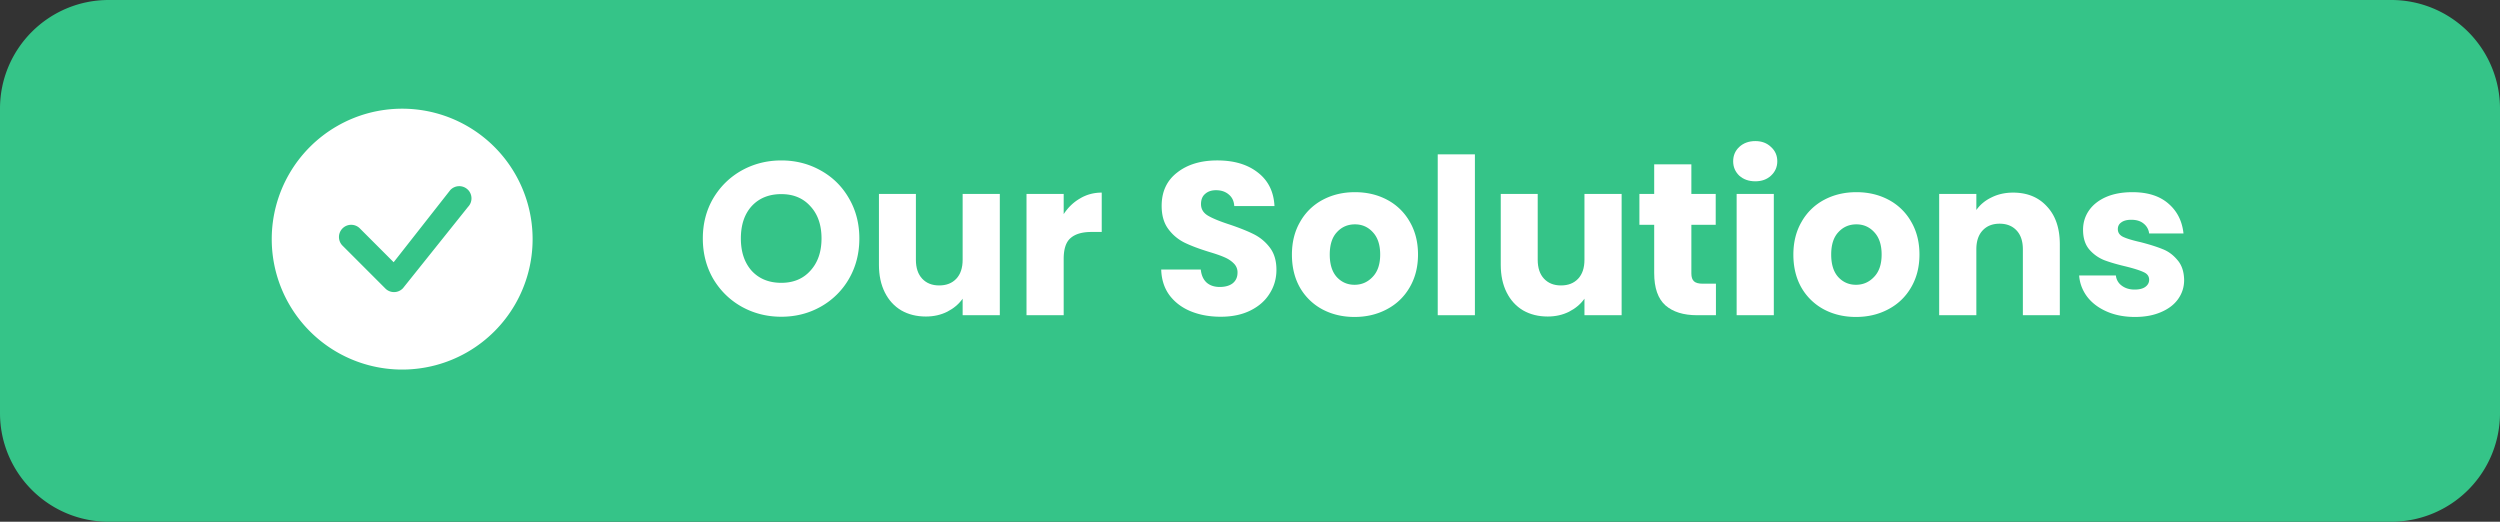
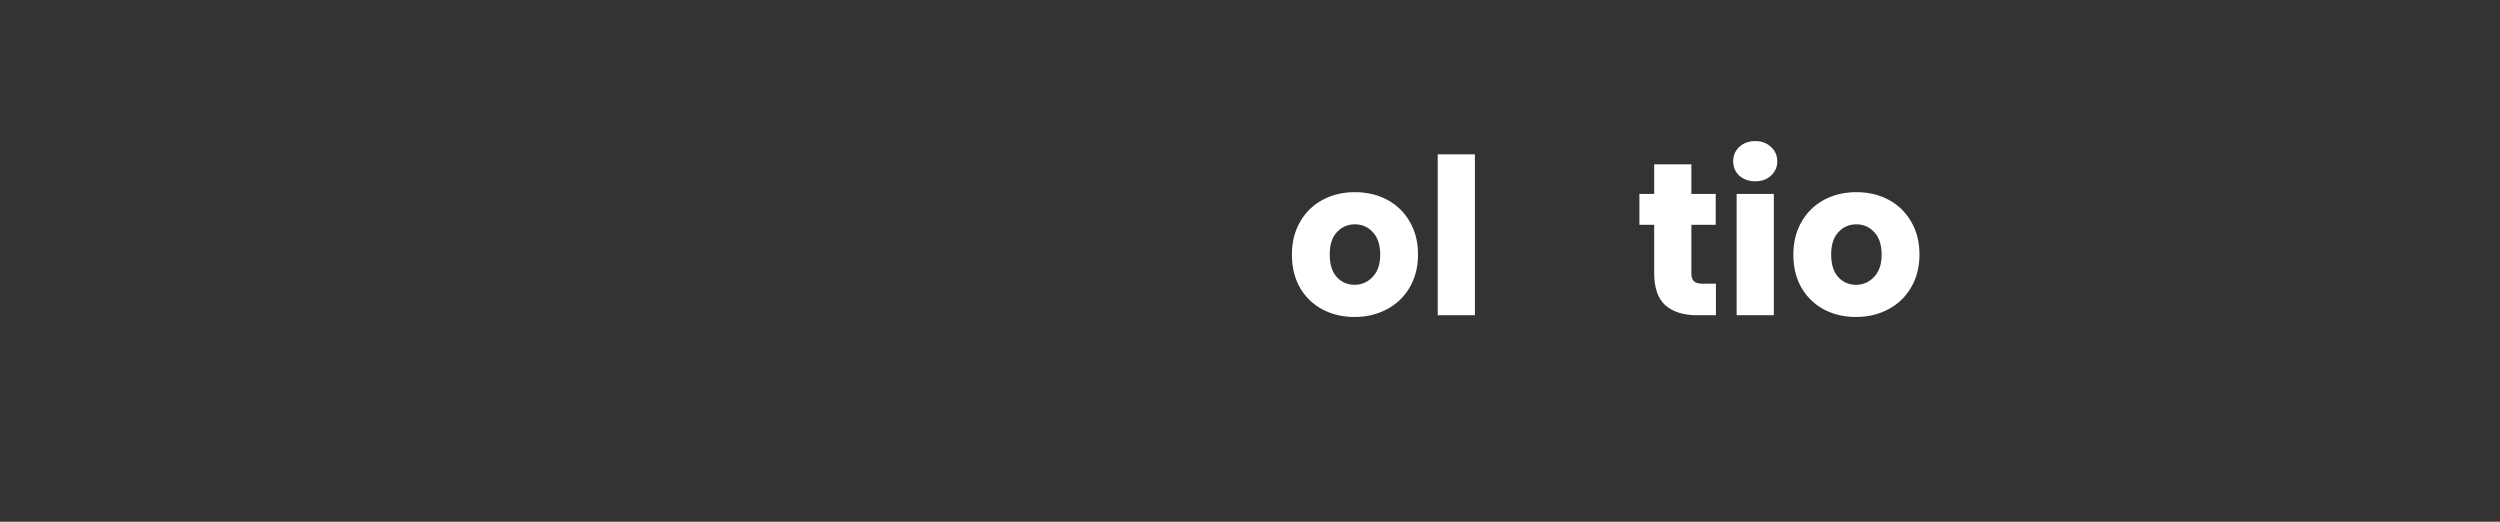
<svg xmlns="http://www.w3.org/2000/svg" xmlns:xlink="http://www.w3.org/1999/xlink" width="230" height="48" fill="none">
  <rect width="100%" height="100%" fill="#333333" stroke="none" />
-   <path d="M0 10C0 4.477 4.477 0 10 0h210a10 10 0 0 1 10 10v28a10 10 0 0 1-10 10H10C4.477 48 0 43.523 0 38V10z" fill="#35c488" />
  <g fill="#fff">
-     <path d="M49 22a12 12 0 1 1-24 0 12 12 0 1 1 24 0zm-5.955-4.545a1.12 1.12 0 0 0-.375-.247c-.14-.056-.291-.084-.442-.081s-.3.037-.438.099a1.13 1.13 0 0 0-.365.262l-5.209 6.637-3.139-3.141c-.213-.199-.495-.307-.787-.302s-.57.123-.776.329-.324.484-.329.776.103.573.302.787l3.969 3.971c.107.107.234.191.374.247a1.13 1.13 0 0 0 .441.081c.151-.003.3-.036.438-.098s.262-.15.365-.261l5.988-7.485c.204-.212.317-.496.314-.791s-.121-.576-.329-.784h-.002zM71.88 29.14c-1.32 0-2.533-.307-3.64-.92-1.093-.613-1.967-1.467-2.62-2.56-.64-1.107-.96-2.347-.96-3.72s.32-2.607.96-3.7c.653-1.093 1.527-1.947 2.62-2.56 1.107-.613 2.32-.92 3.64-.92s2.527.307 3.62.92c1.107.613 1.973 1.467 2.6 2.56.64 1.093.96 2.327.96 3.7s-.32 2.613-.96 3.72a6.85 6.85 0 0 1-2.6 2.56c-1.093.613-2.3.92-3.62.92zm0-3.12c1.12 0 2.013-.373 2.68-1.12.68-.747 1.02-1.733 1.02-2.96 0-1.24-.34-2.227-1.02-2.96-.667-.747-1.56-1.12-2.68-1.12-1.133 0-2.04.367-2.72 1.1-.667.733-1 1.727-1 2.98 0 1.24.333 2.233 1 2.98.68.733 1.587 1.1 2.72 1.1z" />
    <use xlink:href="#B" />
-     <path d="M97.859 19.7c.4-.613.9-1.093 1.5-1.44.6-.36 1.267-.54 2-.54v3.62h-.94c-.853 0-1.493.187-1.92.56-.427.36-.64 1-.64 1.92V29h-3.42V17.84h3.42v1.86zm14.453 9.44c-1.026 0-1.946-.167-2.76-.5s-1.466-.827-1.96-1.48c-.48-.653-.733-1.44-.76-2.36h3.64c.054.52.234.92.54 1.2.307.267.707.4 1.2.4.507 0 .907-.113 1.2-.34.294-.24.44-.567.44-.98a1.13 1.13 0 0 0-.36-.86c-.226-.227-.513-.413-.86-.56-.333-.147-.813-.313-1.44-.5-.906-.28-1.646-.56-2.22-.84a4.11 4.11 0 0 1-1.48-1.24c-.413-.547-.62-1.26-.62-2.14 0-1.307.474-2.327 1.42-3.06.947-.747 2.18-1.12 3.7-1.12 1.547 0 2.794.373 3.74 1.12.947.733 1.454 1.76 1.52 3.08h-3.7c-.026-.453-.193-.807-.5-1.06-.306-.267-.7-.4-1.18-.4-.413 0-.746.113-1 .34-.253.213-.38.527-.38.94 0 .453.214.807.64 1.06s1.094.527 2 .82c.907.307 1.64.6 2.2.88a4.17 4.17 0 0 1 1.48 1.22c.414.533.62 1.22.62 2.06 0 .8-.206 1.527-.62 2.18-.4.653-.986 1.173-1.76 1.56s-1.686.58-2.74.58z" />
    <use xlink:href="#C" />
    <path d="M135.691 14.2V29h-3.42V14.2h3.42z" />
    <use xlink:href="#B" x="57.207" />
    <path d="M157.866 26.1V29h-1.74c-1.24 0-2.206-.3-2.9-.9-.693-.613-1.04-1.607-1.04-2.98v-4.44h-1.36v-2.84h1.36v-2.72h3.42v2.72h2.24v2.84h-2.24v4.48c0 .333.08.573.24.72s.427.22.8.22h1.22zm3.625-9.42c-.6 0-1.093-.173-1.48-.52-.373-.36-.56-.8-.56-1.32 0-.533.187-.973.56-1.32.387-.36.88-.54 1.48-.54.587 0 1.067.18 1.44.54.387.347.58.787.58 1.32 0 .52-.193.96-.58 1.32-.373.347-.853.52-1.44.52zm1.7 1.16V29h-3.42V17.84h3.42z" />
    <use xlink:href="#C" x="46.133" />
-     <path d="M185.204 17.72c1.307 0 2.347.427 3.12 1.28.787.84 1.18 2 1.18 3.48V29h-3.4v-6.06c0-.747-.193-1.327-.58-1.74s-.906-.62-1.56-.62-1.173.207-1.56.62-.58.993-.58 1.74V29h-3.42V17.84h3.42v1.48c.347-.493.814-.88 1.4-1.16.587-.293 1.247-.44 1.98-.44zm11.217 11.44c-.974 0-1.84-.167-2.6-.5s-1.36-.787-1.8-1.36c-.44-.587-.687-1.24-.74-1.96h3.38a1.3 1.3 0 0 0 .54.94c.32.24.713.36 1.18.36.426 0 .753-.08.98-.24.24-.173.36-.393.36-.66 0-.32-.167-.553-.5-.7-.334-.16-.874-.333-1.62-.52-.8-.187-1.467-.38-2-.58a3.58 3.58 0 0 1-1.38-.98c-.387-.453-.58-1.06-.58-1.82 0-.64.173-1.22.52-1.74.36-.533.88-.953 1.56-1.26.693-.307 1.513-.46 2.46-.46 1.4 0 2.5.347 3.3 1.04.813.693 1.28 1.613 1.4 2.76h-3.16a1.35 1.35 0 0 0-.52-.92c-.28-.227-.654-.34-1.12-.34-.4 0-.707.08-.92.24-.214.147-.32.353-.32.62 0 .32.166.56.5.72.346.16.88.32 1.6.48.826.213 1.5.427 2.02.64.52.2.973.533 1.36 1 .4.453.606 1.067.62 1.84 0 .653-.187 1.24-.56 1.76-.36.507-.887.907-1.58 1.2-.68.293-1.474.44-2.38.44z" />
  </g>
  <defs>
-     <path id="B" d="M91.983 17.84V29h-3.42v-1.52c-.347.493-.82.893-1.42 1.2-.587.293-1.24.44-1.96.44-.853 0-1.607-.187-2.26-.56-.653-.387-1.16-.94-1.52-1.66s-.54-1.567-.54-2.54v-6.52h3.4v6.06c0 .747.193 1.327.58 1.74s.907.62 1.56.62c.667 0 1.193-.207 1.58-.62s.58-.993.58-1.74v-6.06h3.42z" />
    <path id="C" d="M124.617 29.16c-1.093 0-2.08-.233-2.96-.7a5.21 5.21 0 0 1-2.06-2c-.493-.867-.74-1.88-.74-3.04 0-1.147.253-2.153.76-3.02a5.14 5.14 0 0 1 2.08-2.02c.88-.467 1.867-.7 2.96-.7s2.08.233 2.96.7a5.14 5.14 0 0 1 2.08 2.02c.507.867.76 1.873.76 3.02s-.26 2.16-.78 3.04c-.507.867-1.207 1.533-2.1 2-.88.467-1.867.7-2.96.7zm0-2.96c.653 0 1.207-.24 1.66-.72.467-.48.7-1.167.7-2.06s-.227-1.58-.68-2.06c-.44-.48-.987-.72-1.64-.72-.667 0-1.22.24-1.66.72-.44.467-.66 1.153-.66 2.06 0 .893.213 1.58.64 2.06.44.48.987.72 1.64.72z" />
  </defs>
</svg>